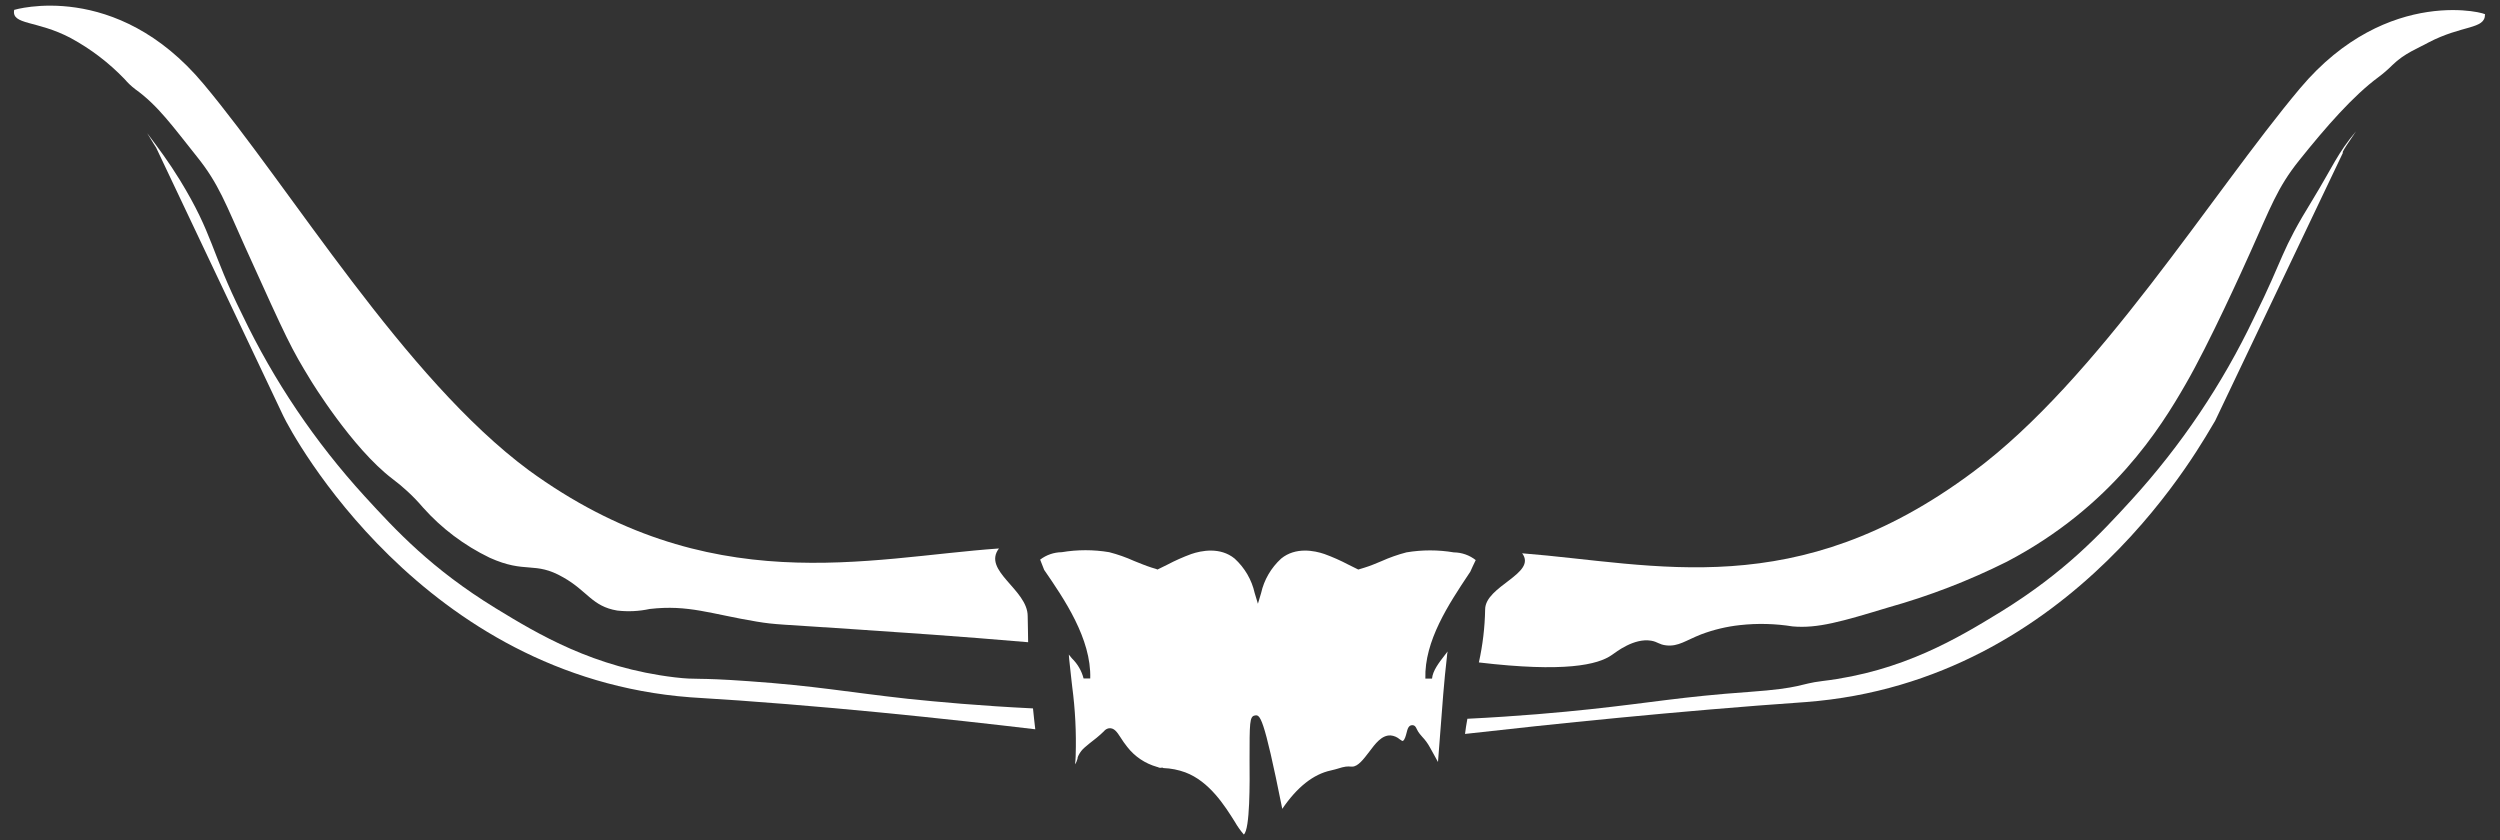
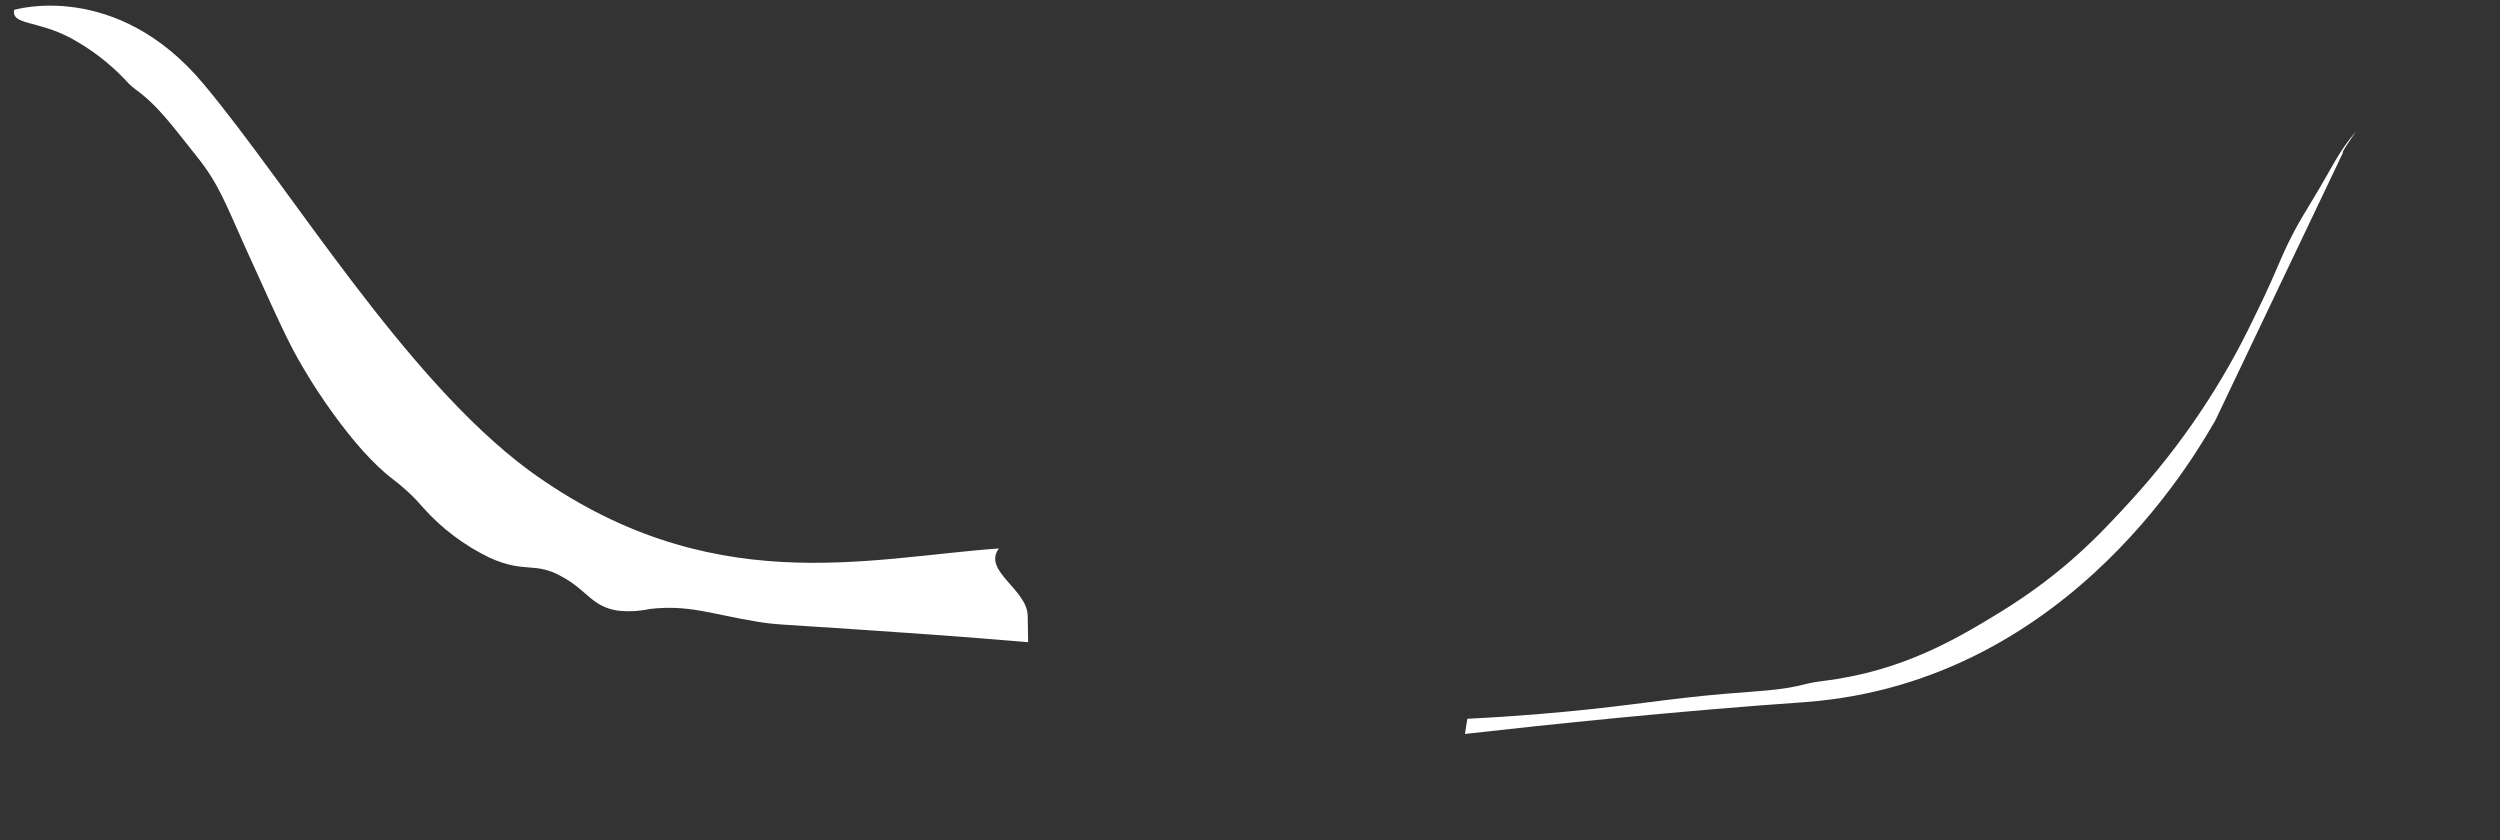
<svg xmlns="http://www.w3.org/2000/svg" width="122" height="41" viewBox="0 0 122 41" fill="none">
  <rect x="0" y="0" width="122" height="41" fill="#333333" stroke="none" />
-   <path d="M36.534 33.242C33.861 33.05 34.086 33.191 32.926 33.054C28.975 32.582 26.266 30.951 24.18 29.677C21.064 27.766 19.336 25.902 17.794 24.217C15.376 21.568 13.366 18.588 11.829 15.371C10.261 12.217 10.421 11.472 8.775 8.78C8.244 7.914 7.722 7.216 7.181 6.496C7.471 6.98 7.618 7.203 7.618 7.203C7.618 7.203 13.41 19.432 13.828 20.305C14.245 21.178 20.585 33.028 33.688 34.028C40.005 34.404 46.401 35.099 50.521 35.589C50.479 35.252 50.446 34.911 50.41 34.57C47.838 34.446 45.752 34.251 44.305 34.102C41.286 33.767 39.833 33.474 36.534 33.242Z" fill="white" />
  <path d="M9.607 7.64C10.677 8.968 11.022 9.971 11.967 12.064C14.05 16.671 14.194 16.97 15.162 18.556C15.162 18.556 17.176 21.872 19.158 23.373C19.416 23.566 19.663 23.772 19.898 23.991C20.161 24.233 20.408 24.49 20.638 24.762C21.547 25.784 22.655 26.619 23.898 27.218C25.668 28.017 26.081 27.367 27.483 28.173C28.673 28.842 28.891 29.591 30.12 29.795C30.649 29.856 31.184 29.831 31.704 29.718C33.595 29.498 34.687 29.963 36.92 30.333C37.881 30.492 37.979 30.454 41.94 30.725C43.921 30.859 46.715 31.043 50.173 31.34C50.173 30.91 50.154 30.483 50.151 30.066C50.151 28.766 47.921 27.852 48.749 26.765C42.337 27.214 34.586 29.346 25.798 22.943C19.732 18.448 14.213 9.216 9.933 4.097C5.654 -1.022 0.692 0.482 0.692 0.482C0.552 1.234 1.797 0.979 3.453 1.858C4.433 2.39 5.322 3.068 6.087 3.868C6.24 4.047 6.411 4.209 6.599 4.352C7.714 5.149 8.441 6.184 9.607 7.64Z" fill="white" />
-   <path d="M112.239 4.314C107.937 9.433 102.379 18.527 96.284 23.032C87.636 29.479 80.807 27.514 74.281 27.001C75.024 27.988 72.472 28.593 72.475 29.743C72.46 30.612 72.357 31.478 72.169 32.327C76.344 32.821 77.978 32.445 78.662 31.96C78.871 31.814 79.741 31.126 80.576 31.266C80.901 31.32 80.957 31.457 81.319 31.495C81.905 31.559 82.277 31.247 83.017 30.957C83.627 30.727 84.264 30.575 84.914 30.505C85.768 30.411 86.631 30.433 87.479 30.569C88.705 30.677 89.872 30.333 92.154 29.642C94.149 29.083 96.085 28.336 97.933 27.412C103.057 24.726 105.43 20.885 106.656 18.753C107.803 16.775 109.459 13.109 109.84 12.258C110.786 10.165 111.128 9.162 112.194 7.834C113.498 6.203 114.834 4.674 116.066 3.766C116.306 3.587 116.533 3.391 116.744 3.18C117.331 2.597 118.048 2.335 118.495 2.081C120.157 1.208 121.268 1.444 121.268 0.708C121.536 0.689 116.539 -0.802 112.239 4.314Z" fill="white" />
  <path d="M109.98 15.54C108.445 18.756 106.439 21.738 104.024 24.389C102.486 26.071 100.765 27.925 97.655 29.846C95.572 31.12 92.87 32.767 88.929 33.235C87.775 33.375 88 33.576 85.344 33.767C82.048 34 80.597 34.29 77.589 34.611C76.164 34.764 74.121 34.952 71.608 35.076C71.562 35.325 71.523 35.57 71.493 35.816C75.604 35.35 81.859 34.697 88.117 34.261C101.303 33.261 107.545 21.407 108.099 20.535L114.344 7.436C114.344 7.436 114.119 7.646 114.973 6.41C114.08 7.461 113.813 8.175 112.881 9.704C111.225 12.393 111.541 12.386 109.98 15.54Z" fill="white" />
-   <path d="M56.773 37.481C57.139 37.495 57.5 37.566 57.842 37.691C59.022 38.134 59.769 39.322 60.261 40.106C60.386 40.325 60.533 40.532 60.698 40.724C61.004 40.472 60.988 38.192 60.978 37.08C60.978 35.283 60.978 34.962 61.232 34.917C61.487 34.872 61.65 34.847 62.575 39.472C63.299 38.408 64.094 37.781 64.942 37.599C65.105 37.564 65.225 37.526 65.326 37.497C65.441 37.457 65.559 37.429 65.678 37.411C65.766 37.401 65.855 37.401 65.943 37.411H65.988C66.269 37.411 66.542 37.048 66.81 36.698C67.116 36.29 67.426 35.866 67.866 35.889C68.03 35.905 68.186 35.972 68.309 36.08C68.407 36.15 68.436 36.166 68.459 36.156C68.55 36.118 68.606 35.895 68.641 35.761C68.687 35.576 68.736 35.388 68.919 35.388C69.052 35.388 69.101 35.497 69.134 35.57C69.173 35.655 69.222 35.735 69.28 35.809C69.326 35.866 69.365 35.914 69.407 35.959C69.552 36.111 69.676 36.281 69.776 36.465L69.965 36.806L70.174 37.185C70.203 36.867 70.242 36.347 70.281 35.799C70.369 34.611 70.48 33.13 70.607 32.079C70.607 31.983 70.63 31.888 70.643 31.792L70.513 31.961C70.219 32.34 69.916 32.732 69.883 33.117H69.558C69.502 31.276 70.705 29.473 71.67 28.02L71.751 27.899C71.829 27.724 71.917 27.53 72.015 27.332C71.713 27.093 71.336 26.96 70.946 26.956C70.18 26.827 69.397 26.827 68.632 26.956C68.213 27.065 67.806 27.209 67.413 27.386C67.139 27.501 66.859 27.619 66.575 27.705C66.5 27.73 66.422 27.756 66.344 27.775L66.285 27.794L66.226 27.765L65.802 27.555C65.425 27.356 65.034 27.182 64.632 27.036C64.147 26.87 63.224 26.682 62.52 27.259C62.027 27.71 61.686 28.297 61.542 28.941L61.386 29.463L61.229 28.941C61.085 28.296 60.744 27.71 60.251 27.259C59.547 26.682 58.621 26.87 58.136 27.036C57.735 27.183 57.345 27.356 56.969 27.555C56.829 27.625 56.685 27.699 56.542 27.765L56.486 27.794L56.418 27.765C56.34 27.746 56.261 27.721 56.187 27.695C55.903 27.603 55.619 27.485 55.349 27.377C54.956 27.199 54.548 27.055 54.13 26.947C53.364 26.818 52.581 26.818 51.815 26.947C51.432 26.952 51.061 27.079 50.759 27.31L50.955 27.81C51.933 29.231 53.259 31.171 53.204 33.108H52.878C52.784 32.737 52.588 32.399 52.311 32.13L52.158 31.942L52.177 32.177C52.213 32.528 52.252 32.875 52.291 33.225L52.324 33.512C52.471 34.626 52.528 35.75 52.493 36.873C52.493 37.026 52.477 37.166 52.461 37.3C52.52 37.213 52.562 37.117 52.585 37.016V36.984C52.597 36.938 52.615 36.893 52.637 36.851C52.709 36.708 52.81 36.58 52.933 36.475C53.109 36.322 53.237 36.223 53.351 36.134C53.465 36.045 53.572 35.962 53.699 35.847C53.827 35.732 53.83 35.726 53.869 35.688C53.931 35.608 54.022 35.554 54.123 35.538C54.374 35.516 54.511 35.723 54.681 35.984C54.781 36.144 54.889 36.298 55.007 36.446C55.37 36.917 55.88 37.26 56.46 37.424C56.494 37.43 56.526 37.442 56.555 37.459C56.574 37.459 56.597 37.481 56.724 37.459L56.773 37.481Z" fill="white" />
</svg>